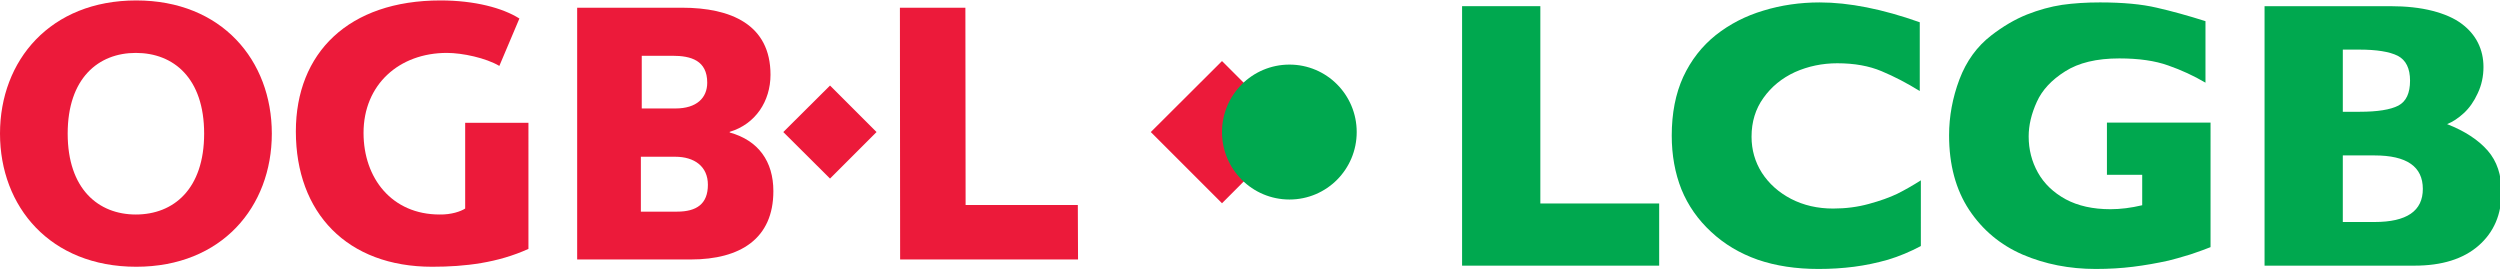
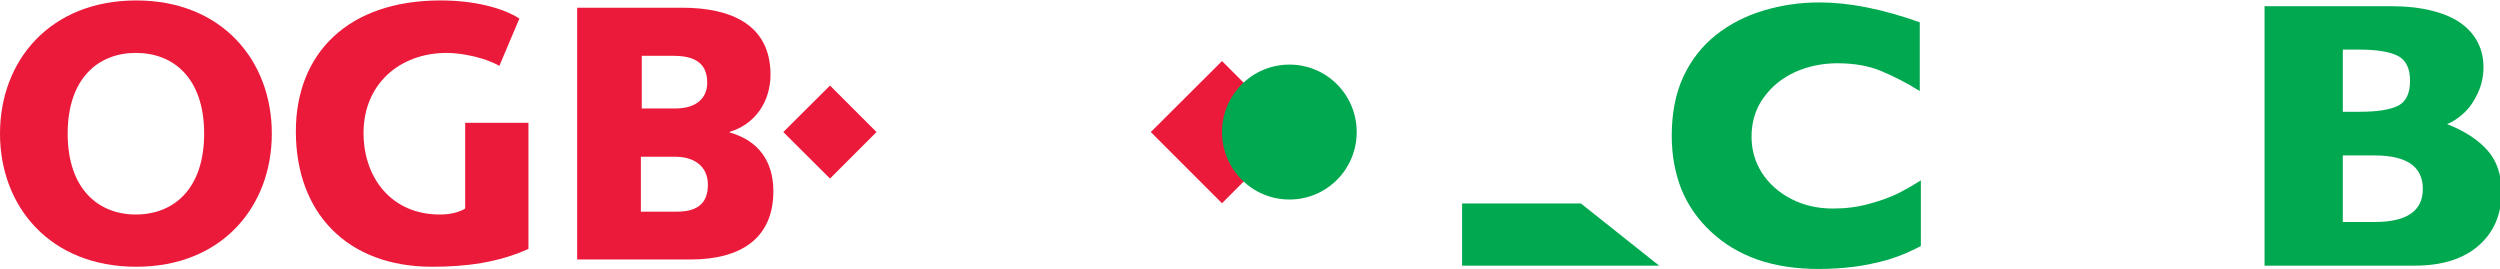
<svg xmlns="http://www.w3.org/2000/svg" version="1.2" viewBox="0 0 1134 122" width="1134" height="122">
  <title>OGBL-LCGB_LogoCommun_Hori</title>
  <style>
		.s0 { fill: #ec1a3a } 
		.s1 { fill: #00a84f } 
	</style>
  <g id="Layer 1">
    <g id="&lt;Group&gt;" style="mix-blend-mode: multiply">
      <path id="&lt;Path&gt;" class="s0" d="m586.5 59.9l-32.2 32.3-32.3-32.3 32.3-32.2z" />
    </g>
    <g id="&lt;Group&gt;" style="mix-blend-mode: multiply">
      <path id="&lt;Path&gt;" class="s1" d="m615.4 59.9c0 16.9-13.6 30.6-30.5 30.6-16.9 0-30.6-13.7-30.6-30.6 0-16.9 13.7-30.6 30.6-30.6 16.9 0 30.5 13.7 30.5 30.6z" />
    </g>
    <path id="&lt;Path&gt;" class="s0" d="m397.6 59.9l-21.1-21.1-21.2 21.1 21.2 21.1z" />
    <path id="&lt;Compound Path&gt;" fill-rule="evenodd" class="s0" d="m61.8 0.2c38.8 0 61.5 27.2 61.5 60.4 0 33.2-22.7 60.4-61.5 60.4-39 0-61.8-27.2-61.8-60.4 0-33.2 22.8-60.4 61.8-60.4zm-0.2 97.1c17.2 0 31-11.6 31-36.7 0-25.1-13.8-36.6-31-36.6-17 0-30.9 11.5-30.9 36.6 0 25.1 13.9 36.7 30.9 36.7z" />
    <path id="&lt;Path&gt;" class="s0" d="m239.7 112.9c-13.9 6.3-28.6 8.1-43.7 8.1-38.5 0-61.8-24.4-61.8-61.4 0-35.6 23.9-59.4 65.6-59.4 15.5 0 28.2 3.4 35.8 8.2l-9.1 21.5c-6.1-3.6-16.7-5.9-23.8-5.9-21.6 0-37.8 14.3-37.8 36.3 0 20.6 12.9 37 34.5 37 5.3 0.1 9.6-1.4 11.6-2.7v-38.9h28.7z" />
    <path id="&lt;Compound Path&gt;" fill-rule="evenodd" class="s0" d="m261.8 3.5h47.6c22.1 0 40.1 7.6 40.1 30.4 0 12-6.8 22.4-18.5 25.9v0.3c13 3.6 19.8 13.1 19.8 26.6 0 21.5-14.9 31-37.5 31h-51.5zm28.9 92.5h16.4c8.9 0 14-3.5 14-12.2 0-8.3-6.1-12.7-14.8-12.7h-15.6zm0.4-46.8h15.3c9.6 0 14.4-4.8 14.4-11.7 0-10.1-7.4-12.2-15.7-12.2h-14z" />
-     <path id="&lt;Path&gt;" class="s0" d="m408.2 3.5h29.7l0.1 89.5h50.9l0.1 24.7h-80.7z" />
    <path id="&lt;Path&gt;" class="s0" d="m395.6 60l-19.3-19.3-19.3 19.3 19.3 19.3z" />
-     <path id="&lt;Path&gt;" class="s1" d="m752.6 120.5h-89.4v-117.7h35.5v89.5h53.9z" />
+     <path id="&lt;Path&gt;" class="s1" d="m752.6 120.5h-89.4v-117.7v89.5h53.9z" />
    <path id="&lt;Path&gt;" class="s1" d="m871.3 111.6q-7.3 3.9-14.9 6.2-7.7 2.2-15.4 3.2-7.8 1-16.1 1-15.4 0-27.6-4.2-12.2-4.3-21.1-12.6-9-8.3-13.5-19.3-4.4-11.1-4.4-24.4 0-15.2 5.2-26.6 5.3-11.4 14.8-19 9.5-7.5 21.6-11.1 12.1-3.7 25.5-3.7 20 0 45.4 9v31.2q-8.7-5.4-17.3-9-8.5-3.6-20.1-3.6-10.2 0-19.2 4-8.9 4.1-14.3 11.7-5.4 7.5-5.4 17.6 0 9 4.7 16.4 4.8 7.4 13.2 11.8 8.5 4.4 19.1 4.4 8.6 0 16.2-2.1 7.7-2.1 12.9-4.6 5.2-2.6 10.7-6.1z" />
-     <path id="&lt;Path&gt;" class="s1" d="m1002.7 112.1q-3.8 1.5-6.5 2.4-2.7 1-5.3 1.7-2.5 0.8-7.2 2-8.1 1.8-16.1 2.8-8 1-17 1-17.9 0-33.1-6.5-15.2-6.6-24.3-20.3-9.1-13.8-9.1-33.8 0-12.9 4.7-25.4 4.7-12.4 14.4-19.9 8-6.2 16.2-9.5 8.1-3.2 16-4.4 7.8-1.1 17.2-1.1 15.5 0 25.7 2.4 10.1 2.3 22.1 6.1v27.9q-8-4.7-16.9-7.8-8.9-3.2-22.2-3.2-15.4 0-24.6 5.9-9.2 5.8-12.8 13.8-3.7 8.1-3.7 15.7 0 8.9 4.2 16.4 4.2 7.5 12.6 12.1 8.4 4.5 20.3 4.5 6.8 0 14.4-1.8v-13.8h-16v-23.7h47z" />
    <path id="&lt;Compound Path&gt;" fill-rule="evenodd" class="s1" d="m1134.7 87.1q0 15.2-10.4 24.3-10.4 9.1-29.1 9.1h-68v-117.7h56.9q11 0 19.2 2.1 8.2 2.1 13.2 5.8 5 3.7 7.5 8.7 2.5 5 2.5 11 0 6.4-2.6 11.9-2.5 5.5-6.3 9-3.8 3.5-7.6 5 12 4.7 18.4 12 6.3 7.2 6.3 18.8zm-41.5-50.5q0-8.4-5.6-11.3-5.6-2.8-17.5-2.8h-7.4v28.2h7.6q12.2 0 17.6-2.8 5.3-2.8 5.3-11.3zm5.8 49.1q0-15.2-21.9-15.2h-14.4v30.2h14.4q21.9 0 21.9-15z" />
  </g>
</svg>